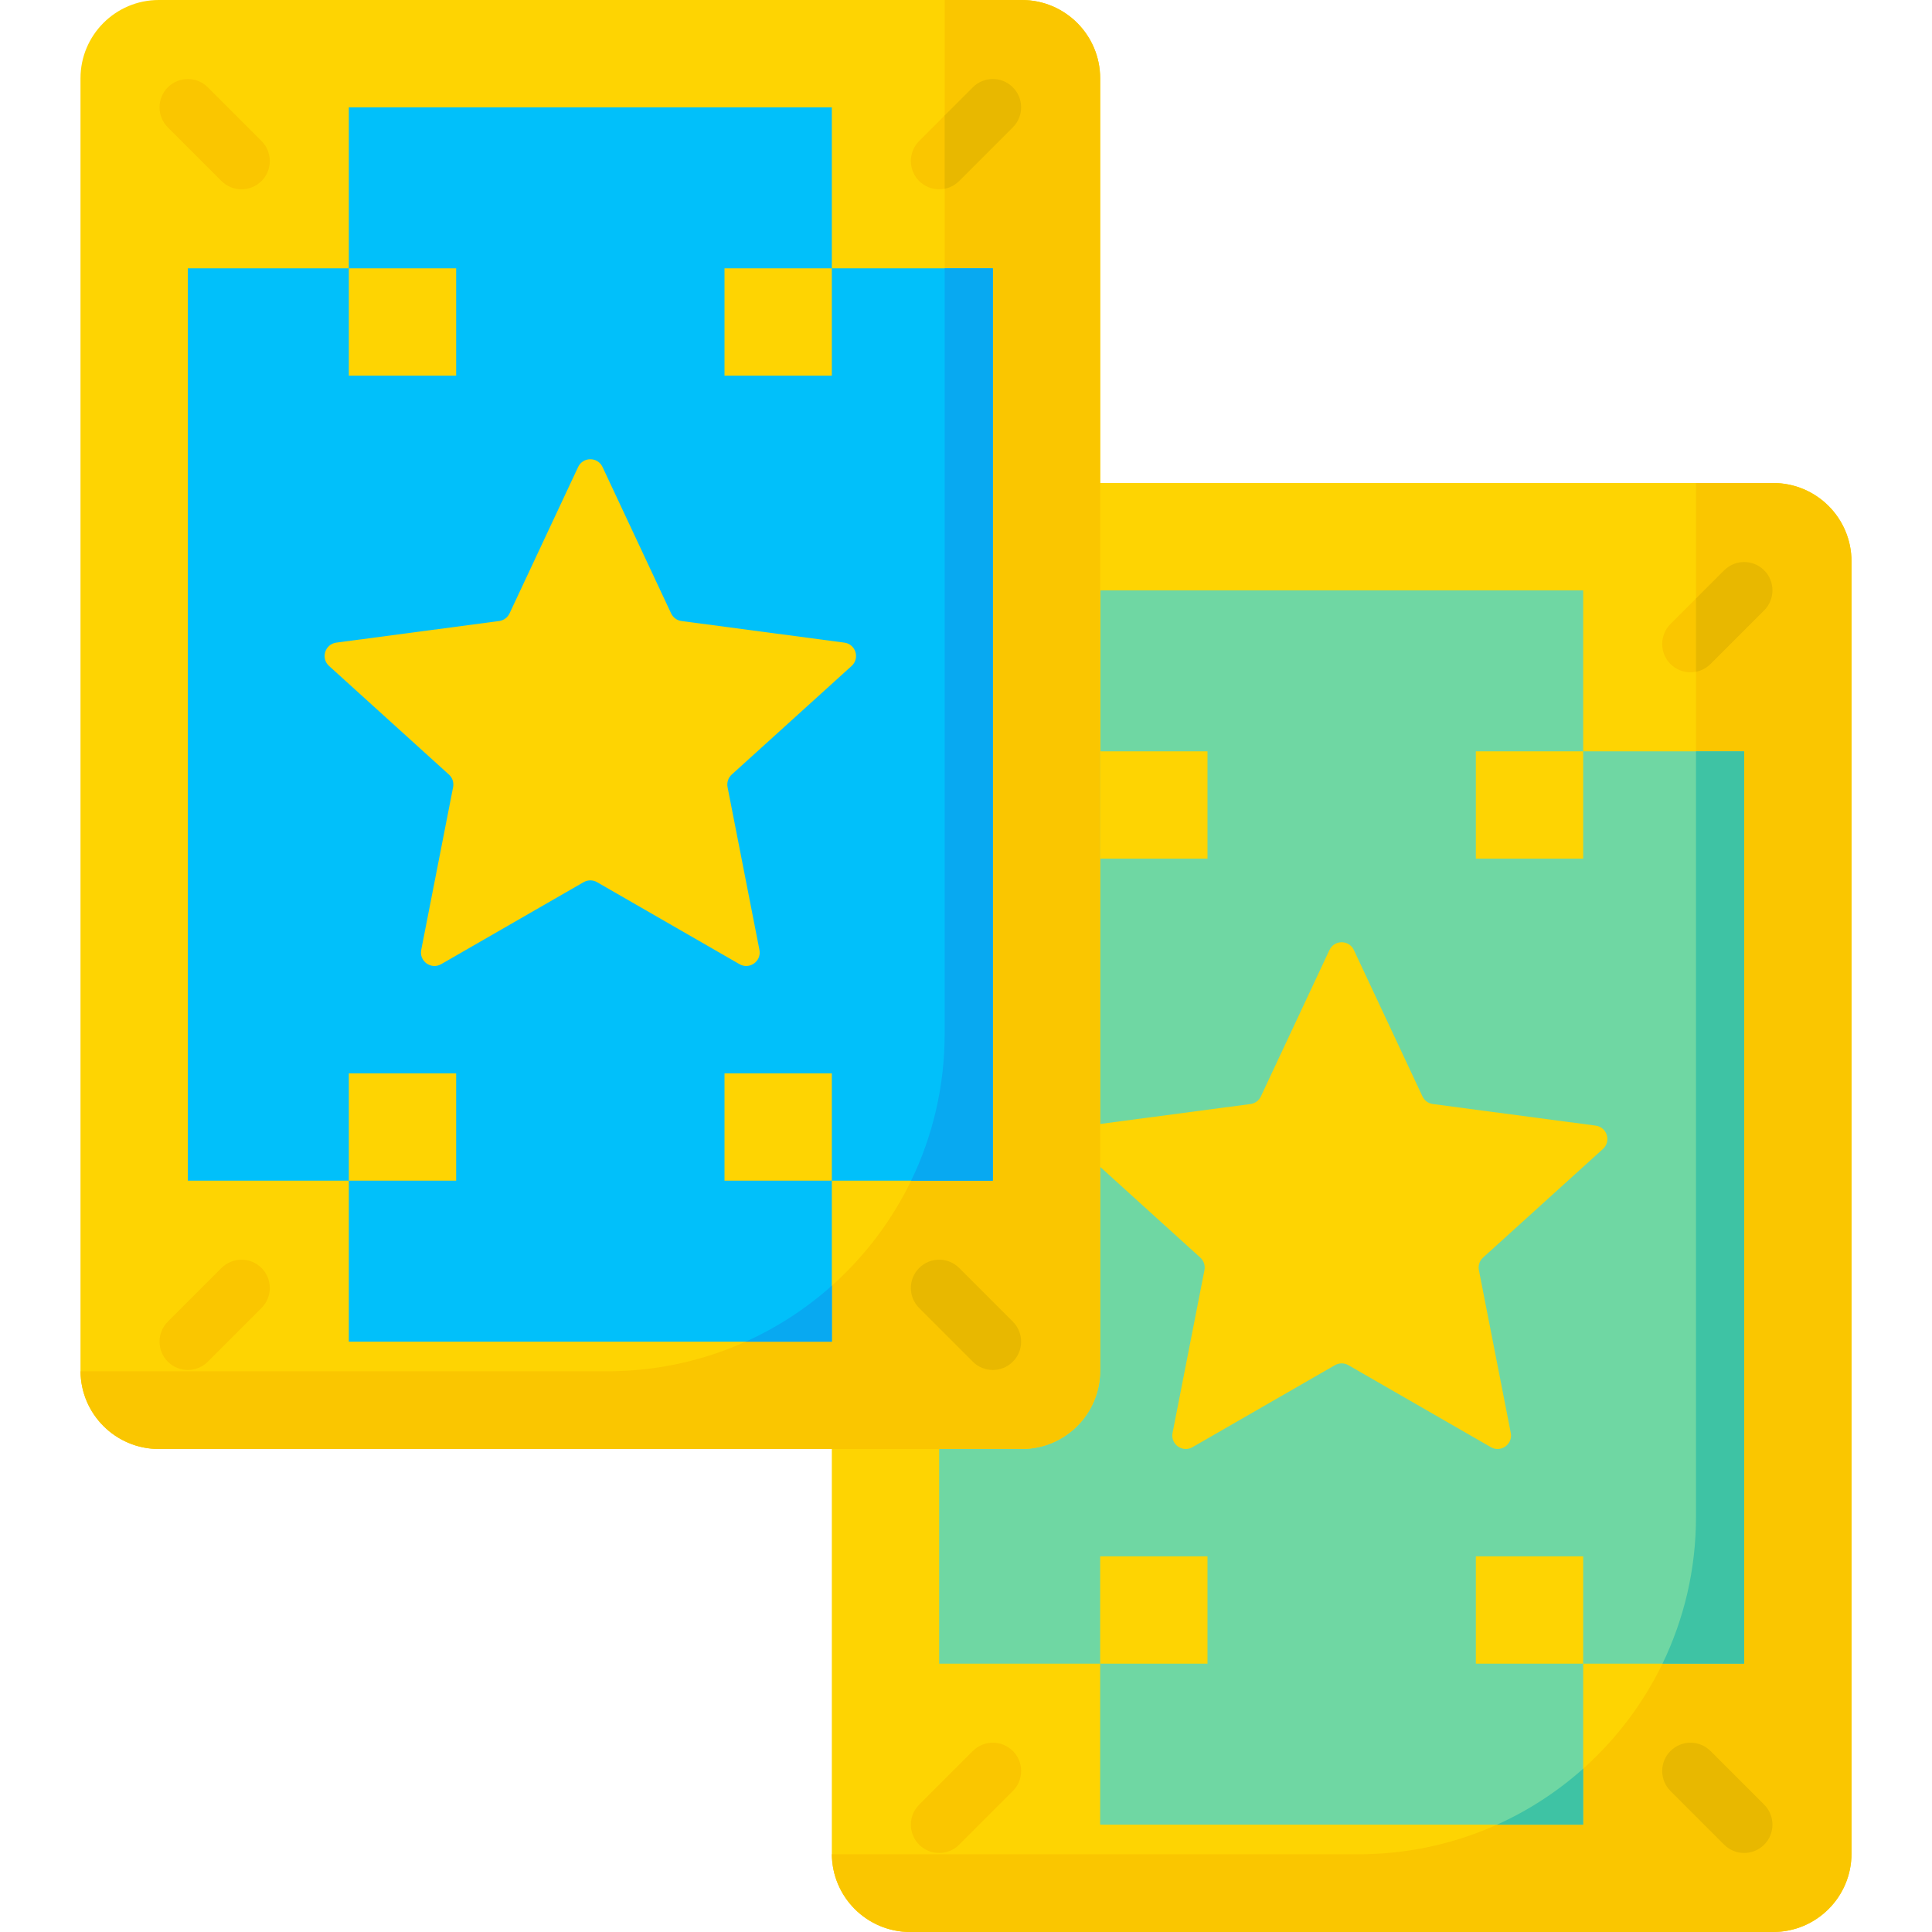
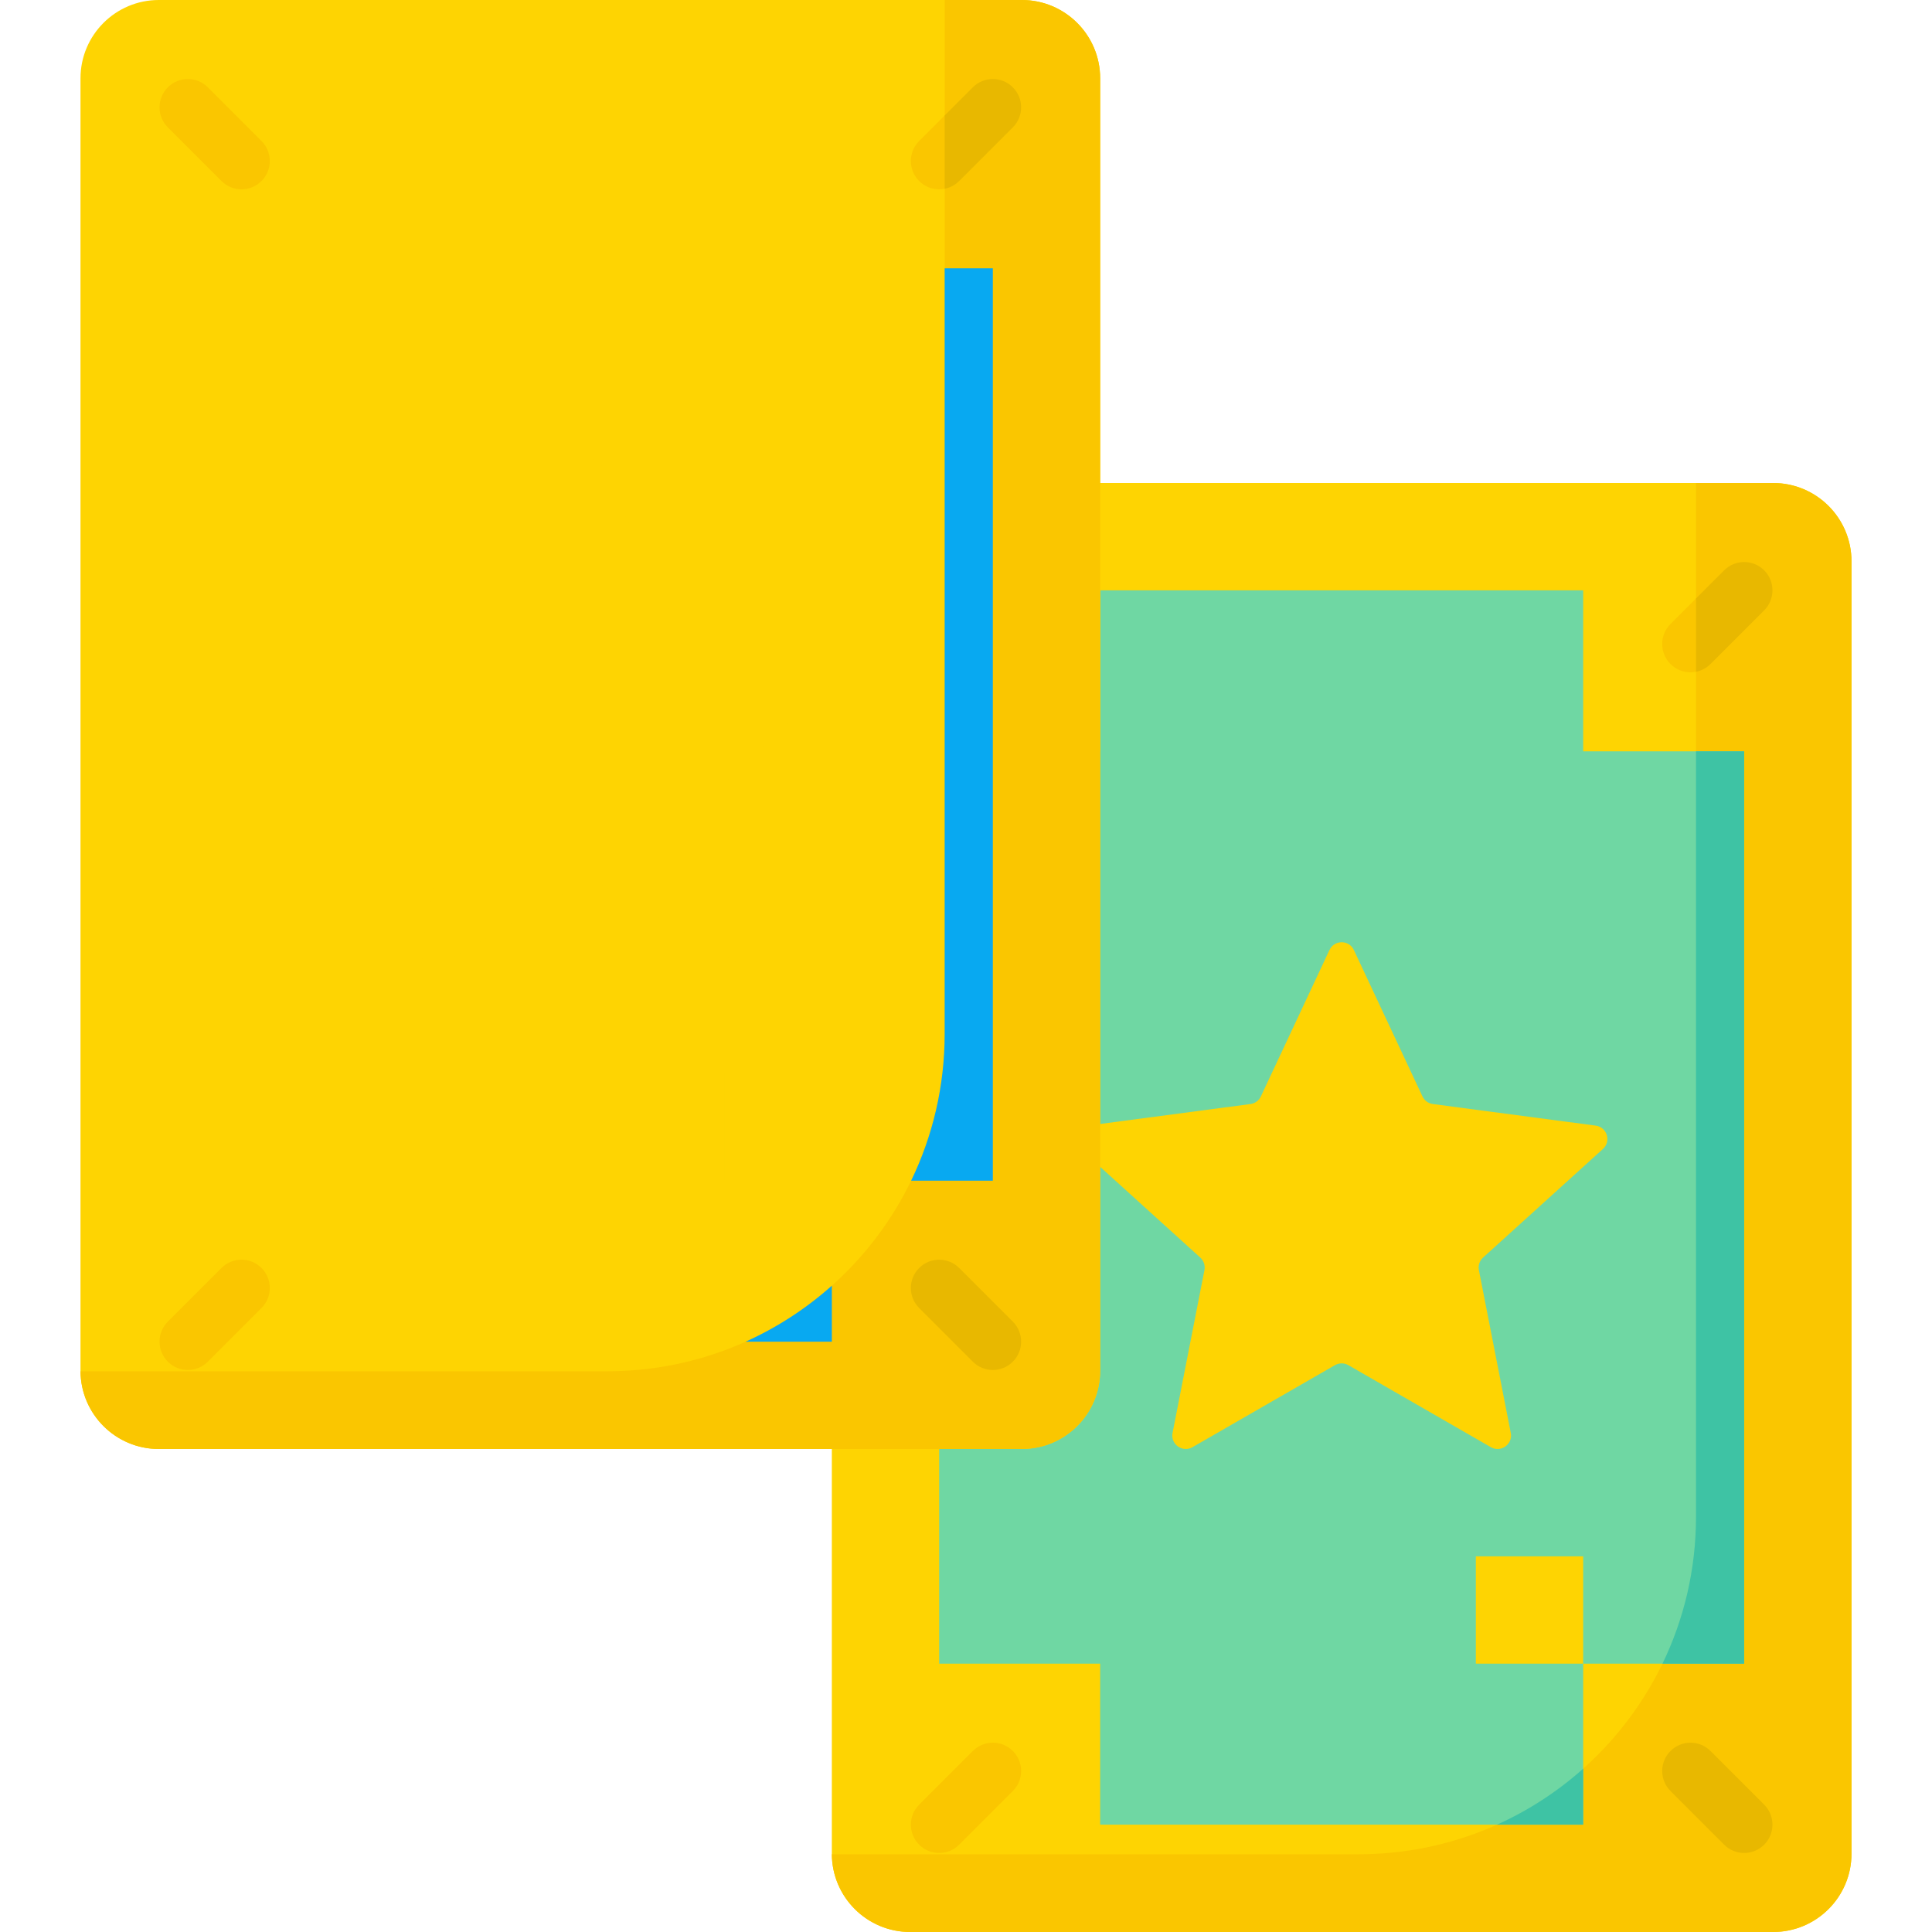
<svg xmlns="http://www.w3.org/2000/svg" id="Capa_1" enable-background="new 0 0 512 512" height="512" viewBox="0 0 512 512" width="512">
  <g>
    <path d="m469.907 512h-228.703c-11.465 0-20.759-9.294-20.759-20.759v-342.482c0-11.465 9.294-20.759 20.759-20.759h228.703c11.465 0 20.759 9.294 20.759 20.759v342.481c.001 11.466-9.294 20.76-20.759 20.76z" fill="#fed402" />
    <path d="m469.907 128h-20.451c0 .052.001.103.001.155v273.835c0 49.377-40.028 89.405-89.405 89.405h-139.607c.084 11.394 9.345 20.605 20.759 20.605h228.703c11.465 0 20.759-9.294 20.759-20.759v-342.482c.001-11.465-9.294-20.759-20.759-20.759z" fill="#fac600" />
    <path d="m419.556 199.111v-42.666h-128v42.666h-42.667v241.778h42.667v42.666h128v-42.666h42.666v-241.778z" fill="#6fd7a3" />
    <path d="m396.717 483.555h22.838v-14.836c-6.767 6.039-14.46 11.065-22.838 14.836z" fill="#3ec3a4" />
    <path d="m449.458 401.99c0 13.942-3.191 27.138-8.883 38.899h21.648v-241.778h-12.764v202.879z" fill="#3ec3a4" />
    <g fill="#fed402">
-       <path d="m291.556 199.111h28.444v28.444h-28.444z" />
-       <path d="m391.111 199.111h28.444v28.444h-28.444z" transform="matrix(-1 0 0 -1 810.667 426.667)" />
-       <path d="m291.556 412.444h28.444v28.444h-28.444z" />
      <path d="m391.111 412.444h28.444v28.444h-28.444z" transform="matrix(-1 0 0 -1 810.667 853.333)" />
      <path d="m358.788 251.76 18.176 38.795c.516 1.102 1.558 1.865 2.763 2.024l43.142 5.722c3.014.4 4.181 4.143 1.928 6.185l-31.768 28.78c-.927.84-1.347 2.104-1.107 3.332l8.449 43.137c.589 3.005-2.631 5.308-5.284 3.78l-37.75-21.73c-1.103-.635-2.459-.635-3.562 0l-37.75 21.73c-2.654 1.527-5.873-.775-5.284-3.78l8.449-43.137c.24-1.228-.179-2.492-1.107-3.332l-31.768-28.78c-2.253-2.041-1.086-5.785 1.927-6.185l43.142-5.722c1.206-.16 2.247-.923 2.763-2.024l18.176-38.795c1.284-2.74 5.181-2.74 6.465 0z" />
      <path d="m270.796 384h-228.703c-11.465 0-20.759-9.294-20.759-20.759v-342.482c-.001-11.465 9.294-20.759 20.759-20.759h228.703c11.465 0 20.759 9.294 20.759 20.759v342.481c.001 11.466-9.294 20.76-20.759 20.76z" />
    </g>
    <path d="m270.796 0h-20.45c0 .052.001.103.001.155v273.835c0 49.377-40.028 89.405-89.405 89.405h-139.608c.084 11.394 9.345 20.605 20.759 20.605h228.703c11.465 0 20.759-9.294 20.759-20.759v-342.482c.001-11.465-9.294-20.759-20.759-20.759z" fill="#fac600" />
-     <path d="m220.444 71.111v-42.666h-128v42.666h-42.666v241.778h42.666v42.666h128v-42.666h42.667v-241.778z" fill="#01c0fa" />
    <path d="m197.607 355.555h22.838v-14.836c-6.768 6.04-14.46 11.064-22.838 14.836z" fill="#08a9f1" />
    <path d="m250.347 273.99c0 13.942-3.191 27.138-8.883 38.899h21.648v-241.778h-12.764v202.879z" fill="#08a9f1" />
-     <path d="m92.444 71.111h28.444v28.444h-28.444z" fill="#fed402" />
-     <path d="m192 71.111h28.444v28.444h-28.444z" fill="#fed402" transform="matrix(-1 0 0 -1 412.444 170.667)" />
+     <path d="m192 71.111h28.444h-28.444z" fill="#fed402" transform="matrix(-1 0 0 -1 412.444 170.667)" />
    <path d="m92.444 284.444h28.444v28.444h-28.444z" fill="#fed402" />
    <path d="m192 284.444h28.444v28.444h-28.444z" fill="#fed402" transform="matrix(-1 0 0 -1 412.444 597.333)" />
    <path d="m159.677 123.76 18.176 38.795c.516 1.102 1.558 1.865 2.763 2.024l43.142 5.722c3.014.4 4.181 4.143 1.927 6.185l-31.768 28.78c-.927.84-1.347 2.104-1.107 3.332l8.449 43.137c.589 3.005-2.631 5.308-5.284 3.78l-37.75-21.73c-1.103-.635-2.459-.635-3.562 0l-37.75 21.73c-2.654 1.528-5.873-.775-5.284-3.78l8.449-43.137c.24-1.228-.179-2.492-1.107-3.332l-31.768-28.78c-2.253-2.041-1.086-5.785 1.927-6.185l43.142-5.722c1.206-.16 2.247-.923 2.763-2.024l18.176-38.795c1.285-2.741 5.182-2.741 6.466 0z" fill="#fed402" />
    <path d="m448 178.166c-1.919 0-3.839-.732-5.303-2.197-2.929-2.929-2.929-7.677 0-10.606l14.222-14.222c2.929-2.929 7.678-2.928 10.606.001 2.929 2.929 2.929 7.677 0 10.606l-14.222 14.222c-1.464 1.464-3.384 2.196-5.303 2.196zm19.525 310.692c2.929-2.929 2.929-7.677 0-10.606l-14.222-14.222c-2.929-2.928-7.678-2.929-10.606.001-2.929 2.929-2.929 7.677 0 10.606l14.222 14.222c1.464 1.464 3.384 2.196 5.303 2.196s3.839-.732 5.303-2.197zm-213.333.001 14.222-14.222c2.929-2.93 2.929-7.678 0-10.606-2.928-2.93-7.677-2.929-10.606-.001l-14.222 14.222c-2.929 2.93-2.929 7.678 0 10.606 1.464 1.465 3.384 2.197 5.303 2.197s3.839-.732 5.303-2.196zm0-440.889 14.222-14.222c2.929-2.93 2.929-7.678 0-10.606-2.928-2.93-7.677-2.929-10.606-.001l-14.222 14.222c-2.929 2.93-2.929 7.678 0 10.606 1.464 1.465 3.384 2.197 5.303 2.197s3.839-.732 5.303-2.196zm-184.889-.001c2.929-2.929 2.929-7.677 0-10.606l-14.222-14.222c-2.929-2.928-7.678-2.929-10.606.001-2.929 2.929-2.929 7.677 0 10.606l14.222 14.222c1.464 1.464 3.384 2.196 5.303 2.196s3.839-.732 5.303-2.197zm199.111 312.889c2.929-2.929 2.929-7.677 0-10.606l-14.222-14.222c-2.929-2.928-7.678-2.929-10.606.001-2.929 2.929-2.929 7.677 0 10.606l14.222 14.222c1.464 1.464 3.384 2.196 5.303 2.196s3.839-.732 5.303-2.197zm-213.333.001 14.222-14.222c2.929-2.93 2.929-7.678 0-10.606-2.928-2.929-7.677-2.93-10.606-.001l-14.222 14.222c-2.929 2.93-2.929 7.678 0 10.606 1.464 1.465 3.384 2.197 5.303 2.197s3.839-.732 5.303-2.196z" fill="#fac600" />
    <path d="m456.919 488.859c1.464 1.464 3.384 2.196 5.303 2.196s3.839-.732 5.303-2.197c2.929-2.929 2.929-7.677 0-10.606l-14.222-14.222c-2.929-2.928-7.678-2.929-10.606.001-2.929 2.929-2.929 7.677 0 10.606z" fill="#e8b800" />
    <path d="m456.919 151.141-7.461 7.461v19.422c1.409-.278 2.754-.962 3.845-2.054l14.222-14.222c2.929-2.93 2.929-7.678 0-10.606-2.928-2.929-7.677-2.93-10.606-.001z" fill="#e8b800" />
    <path d="m257.808 360.859c1.464 1.464 3.384 2.196 5.303 2.196s3.839-.732 5.303-2.197c2.929-2.929 2.929-7.677 0-10.606l-14.222-14.222c-2.929-2.928-7.678-2.929-10.606.001-2.929 2.929-2.929 7.677 0 10.606z" fill="#e8b800" />
    <path d="m254.192 47.97 14.222-14.222c2.929-2.93 2.929-7.678 0-10.606-2.928-2.93-7.677-2.929-10.606-.001l-7.461 7.461v19.422c1.409-.278 2.754-.963 3.845-2.054z" fill="#e8b800" />
  </g>
</svg>